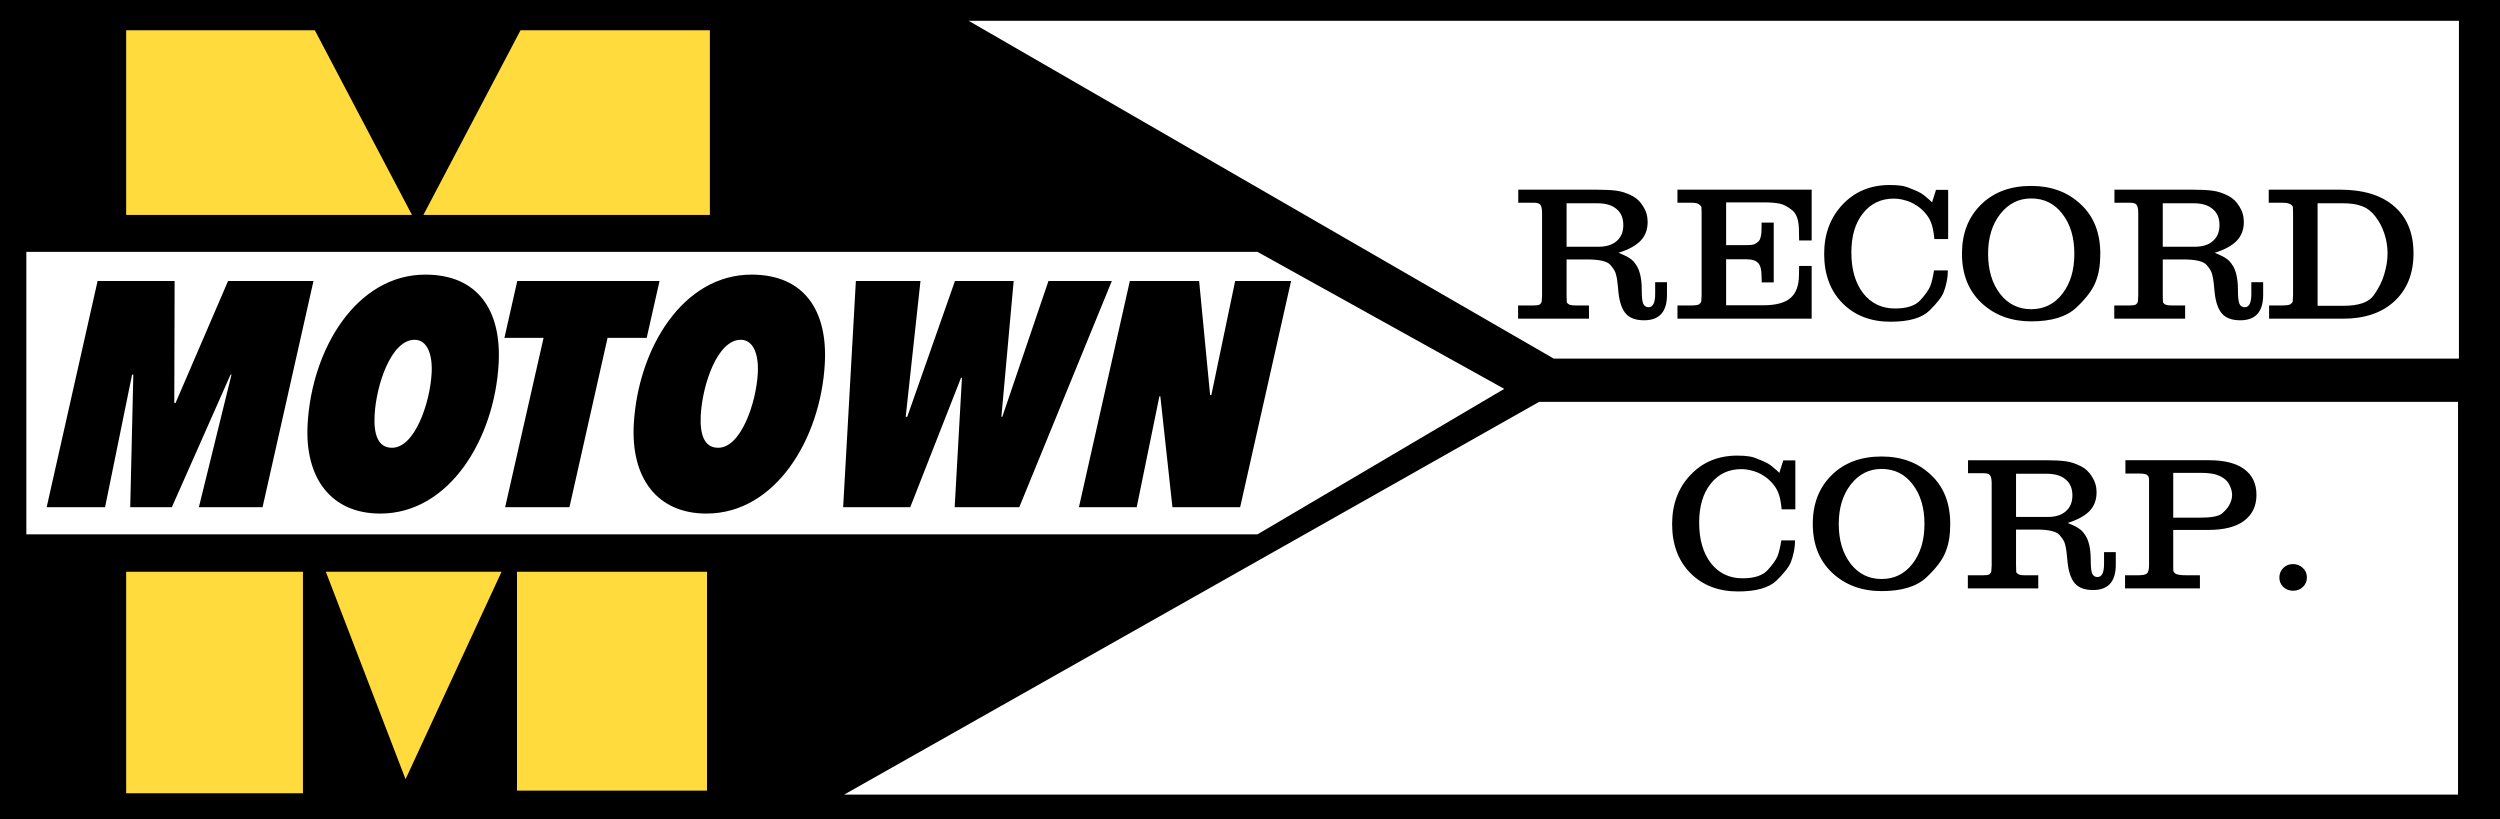
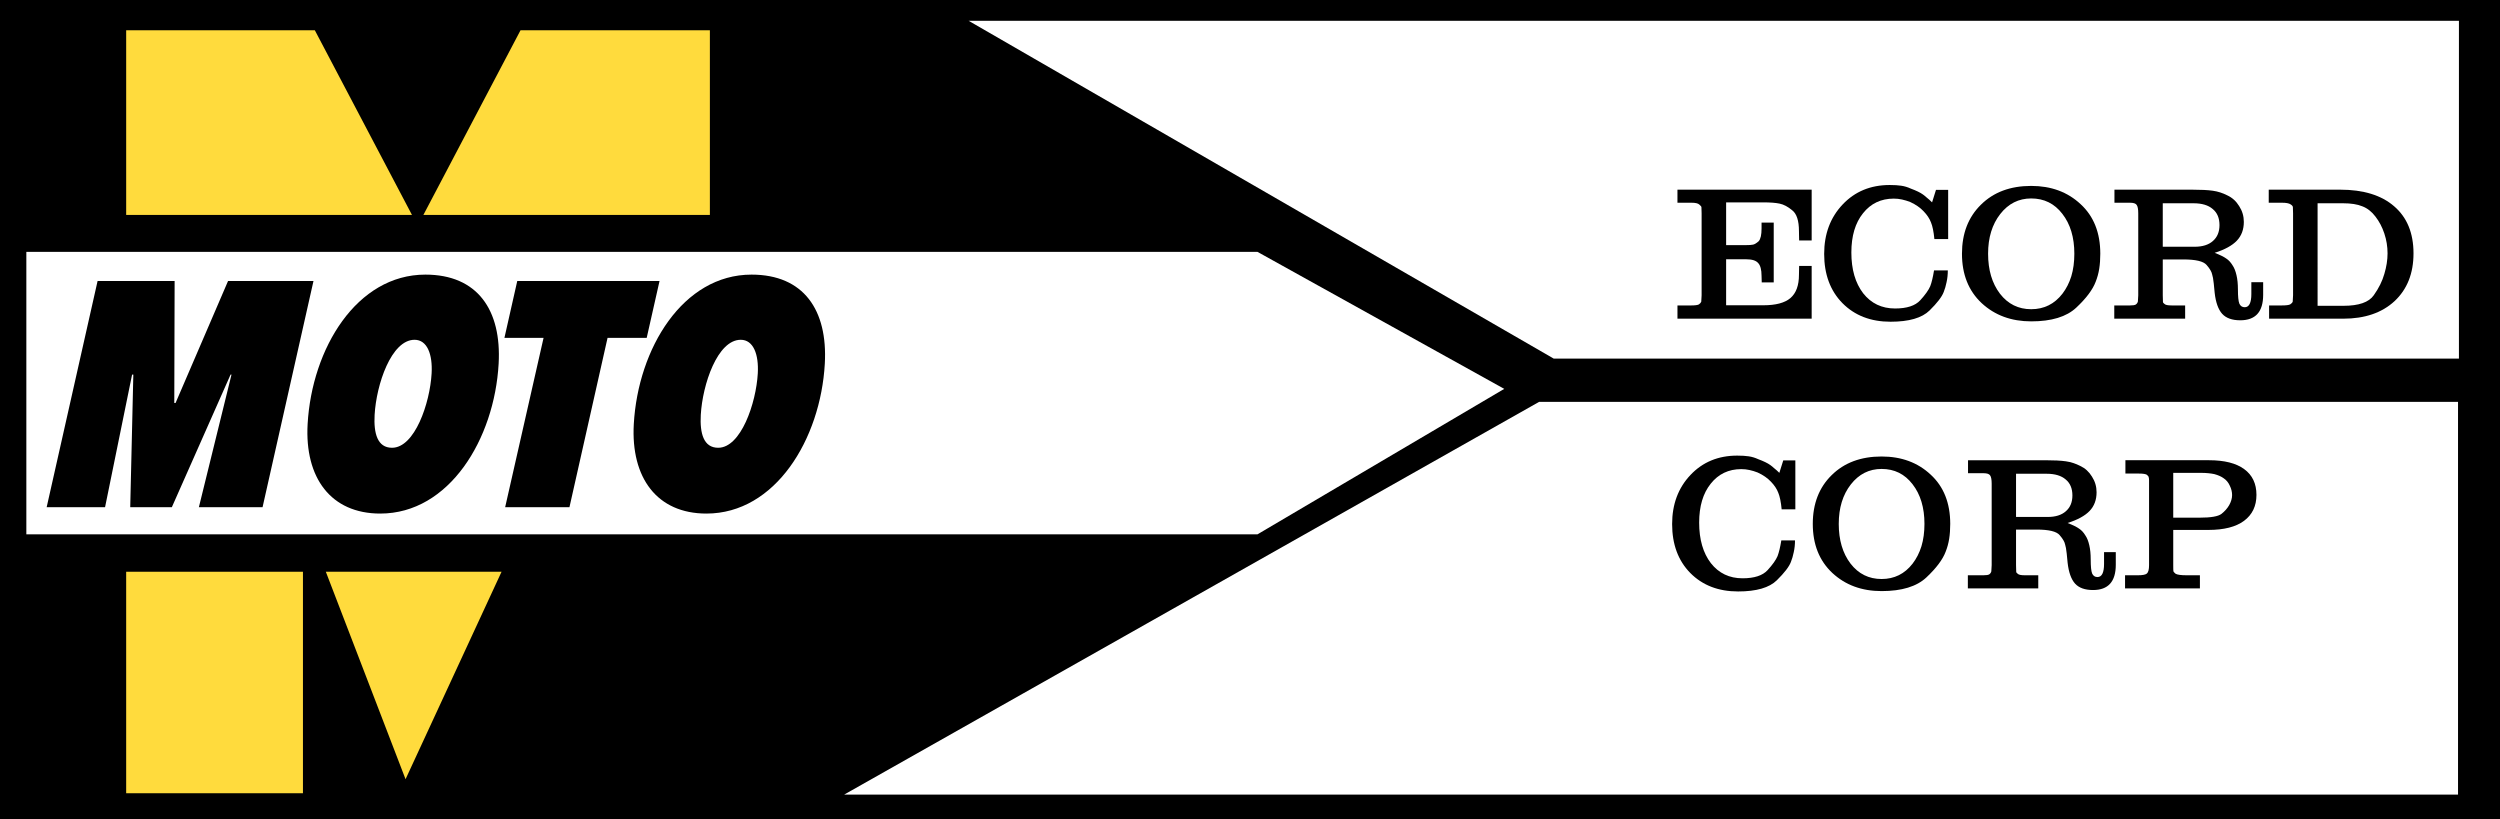
<svg xmlns="http://www.w3.org/2000/svg" xmlns:ns1="http://sodipodi.sourceforge.net/DTD/sodipodi-0.dtd" xmlns:ns2="http://www.inkscape.org/namespaces/inkscape" version="1.1" id="svg824" width="476" height="156" viewBox="0 0 476 156" ns1:docname="Motown 1962.svg" ns2:version="1.1.1 (3bf5ae0d25, 2021-09-20)">
  <defs id="defs828" />
  <ns1:namedview id="namedview826" pagecolor="#ffffff" bordercolor="#666666" borderopacity="1.0" ns2:pageshadow="2" ns2:pageopacity="0.0" ns2:pagecheckerboard="0" showgrid="false" ns2:lockguides="true" ns2:zoom="1.894036" ns2:cx="308.60026" ns2:cy="101.10684" ns2:window-width="1920" ns2:window-height="1001" ns2:window-x="-9" ns2:window-y="-9" ns2:window-maximized="1" ns2:current-layer="g830" ns2:snap-bbox="true" ns2:bbox-paths="true" ns2:bbox-nodes="true" ns2:snap-bbox-edge-midpoints="true" ns2:snap-bbox-midpoints="true" ns2:object-paths="true" ns2:snap-intersection-paths="true" ns2:snap-smooth-nodes="true" ns2:snap-midpoints="true" ns2:snap-object-midpoints="true" ns2:snap-center="true" ns2:snap-text-baseline="true" ns2:snap-page="true" ns2:snap-global="false" />
  <g ns2:groupmode="layer" ns2:label="Image" id="g830">
    <rect style="fill:#000000;fill-opacity:1;fill-rule:evenodd;stroke:none;stroke-width:5.591;paint-order:markers stroke fill" id="rect14168" width="476" height="156" x="0" y="0" />
    <path style="fill:#ffffff;stroke:none;stroke-width:1px;stroke-linecap:butt;stroke-linejoin:miter;stroke-opacity:1" d="M 468.18,3.96 H 184.427 l 111.395,64.314 h 172.358 z" id="path14283" ns1:nodetypes="ccccc" />
    <path style="fill:#ffffff;stroke:none;stroke-width:1px;stroke-linecap:butt;stroke-linejoin:miter;stroke-opacity:1" d="M 468.009,151.288 H 160.735 L 293.037,76.521 h 174.971 z" id="path14283-7" ns1:nodetypes="ccccc" />
    <path id="path4646-1" style="display:inline;fill:#ffffff;fill-opacity:1;stroke:none;stroke-width:1.268px;stroke-linecap:butt;stroke-linejoin:miter;stroke-opacity:1" d="M 5.016,47.953 V 101.74 H 239.42 L 286.408,74.041 239.42,47.953 Z" />
    <g id="g15052">
-       <path d="m 289.045,58.158 h 2.964 q 0.852,0 1.124,-0.17 0.307,-0.204 0.409,-0.579 l 0.068,-1.192 V 54.955 40.611 q 0,-1.192 -0.307,-1.601 -0.273,-0.409 -1.261,-0.409 h -2.964 v -2.487 h 14.787 q 2.521,0 3.952,0.204 1.431,0.204 2.76,0.886 1.397,0.647 2.249,2.044 0.886,1.363 0.886,2.998 0,2.181 -1.329,3.577 -1.329,1.397 -4.225,2.317 1.567,0.613 2.215,1.09 0.681,0.443 1.192,1.295 0.477,0.681 0.75,1.874 0.273,1.158 0.273,2.726 0,2.01 0.273,2.692 0.307,0.681 1.022,0.681 1.261,0 1.261,-2.521 v -2.249 h 2.249 v 2.419 q 0,4.838 -4.361,4.838 -2.317,0 -3.441,-1.227 -1.124,-1.261 -1.431,-4.02 -0.136,-1.499 -0.17,-1.738 -0.136,-1.261 -0.307,-1.738 -0.136,-0.75 -1.056,-1.806 -0.886,-1.056 -4.429,-1.056 h -3.918 v 6.814 l 0.034,1.261 q 0,0.204 0.307,0.409 0.273,0.273 1.329,0.273 h 2.589 v 2.521 h -13.492 z m 9.233,-19.455 v 8.279 h 6.065 q 2.249,0 3.475,-1.09 1.261,-1.09 1.261,-3.032 0,-2.01 -1.295,-3.066 -1.261,-1.09 -3.646,-1.09 z" id="path5116" style="font-weight:100;font-size:34.071px;line-height:100;font-family:Clarendon-Regular;-inkscape-font-specification:'Clarendon-Regular Thin';letter-spacing:1.3px;word-spacing:0px;stroke-width:0.852" />
      <path d="m 319.388,36.113 h 25.554 v 9.676 h -2.385 l -0.034,-1.772 q 0,-2.998 -1.295,-3.986 -1.227,-1.022 -2.385,-1.261 -1.124,-0.238 -3.1,-0.238 h -7.087 v 8.143 h 3.612 q 1.124,0 1.533,-0.102 0.443,-0.102 1.056,-0.647 0.545,-0.613 0.545,-2.419 v -1.124 h 2.317 v 11.38 h -2.283 l -0.034,-1.227 q 0,-1.772 -0.647,-2.453 -0.613,-0.716 -2.249,-0.716 h -3.85 v 8.756 h 7.087 q 3.543,0 5.145,-1.363 1.635,-1.397 1.635,-4.429 l 0.034,-1.704 h 2.385 V 60.679 h -25.554 v -2.521 h 2.555 q 1.192,0 1.533,-0.204 0.341,-0.238 0.443,-0.511 l 0.068,-1.227 v -1.465 -14.14 l -0.034,-1.158 q 0,-0.17 -0.409,-0.511 -0.375,-0.341 -1.465,-0.341 h -2.692 z" id="path5118" style="font-weight:100;font-size:34.071px;line-height:100;font-family:Clarendon-Regular;-inkscape-font-specification:'Clarendon-Regular Thin';letter-spacing:1.3px;word-spacing:0px;stroke-width:0.852" />
      <path d="m 368.613,36.147 h 2.317 v 9.37 h -2.623 q -0.204,-2.112 -0.647,-3.169 -0.409,-1.09 -1.397,-2.112 -0.988,-1.056 -2.555,-1.772 -0.784,-0.307 -1.567,-0.477 -0.75,-0.17 -1.567,-0.17 -3.646,0 -5.86,2.794 -2.215,2.76 -2.215,7.462 0,4.838 2.249,7.768 2.283,2.896 6.065,2.896 3.373,0 4.804,-1.567 1.431,-1.567 1.908,-2.692 0.409,-1.09 0.716,-2.998 h 2.623 q 0,1.192 -0.238,2.249 -0.204,1.022 -0.545,1.874 -0.511,1.363 -2.692,3.509 -2.181,2.146 -7.428,2.146 -5.656,0 -9.165,-3.543 -3.475,-3.543 -3.475,-9.37 0,-5.69 3.509,-9.404 3.509,-3.714 8.961,-3.714 1.329,0 2.215,0.136 0.92,0.136 1.806,0.545 1.567,0.579 2.317,1.124 0.341,0.238 0.75,0.613 0.443,0.341 0.988,0.886 z" id="path5120" style="font-weight:100;font-size:34.071px;line-height:100;font-family:Clarendon-Regular;-inkscape-font-specification:'Clarendon-Regular Thin';letter-spacing:1.3px;word-spacing:0px;stroke-width:0.852" />
      <path d="m 386.744,35.398 q 5.69,0 9.404,3.475 3.748,3.441 3.748,9.438 0,1.567 -0.204,2.862 -0.204,1.295 -0.681,2.487 -0.852,2.249 -3.68,4.906 -2.794,2.623 -8.586,2.623 -5.69,0 -9.438,-3.475 -3.748,-3.509 -3.748,-9.404 0,-5.792 3.612,-9.336 3.612,-3.577 9.574,-3.577 z m -8.211,12.913 q 0,4.634 2.249,7.598 2.283,2.964 5.962,2.964 3.646,0 5.928,-2.93 1.124,-1.465 1.704,-3.339 0.579,-1.908 0.579,-4.293 0,-4.668 -2.283,-7.598 -2.249,-2.93 -5.928,-2.93 -3.577,0 -5.894,2.964 -2.317,2.964 -2.317,7.564 z" id="path5122" style="font-weight:100;font-size:34.071px;line-height:100;font-family:Clarendon-Regular;-inkscape-font-specification:'Clarendon-Regular Thin';letter-spacing:1.3px;word-spacing:0px;stroke-width:0.852" />
      <path d="m 402.558,58.158 h 2.964 q 0.852,0 1.124,-0.17 0.307,-0.204 0.409,-0.579 l 0.068,-1.192 V 54.955 40.611 q 0,-1.192 -0.307,-1.601 -0.273,-0.409 -1.261,-0.409 h -2.964 v -2.487 h 14.787 q 2.521,0 3.952,0.204 1.431,0.204 2.76,0.886 1.397,0.647 2.249,2.044 0.886,1.363 0.886,2.998 0,2.181 -1.329,3.577 -1.329,1.397 -4.225,2.317 1.567,0.613 2.215,1.09 0.681,0.443 1.192,1.295 0.477,0.681 0.75,1.874 0.273,1.158 0.273,2.726 0,2.01 0.273,2.692 0.307,0.681 1.022,0.681 1.261,0 1.261,-2.521 v -2.249 h 2.249 v 2.419 q 0,4.838 -4.361,4.838 -2.317,0 -3.441,-1.227 -1.124,-1.261 -1.431,-4.02 -0.136,-1.499 -0.17,-1.738 -0.136,-1.261 -0.307,-1.738 -0.136,-0.75 -1.056,-1.806 -0.886,-1.056 -4.429,-1.056 h -3.918 v 6.814 l 0.034,1.261 q 0,0.204 0.307,0.409 0.273,0.273 1.329,0.273 h 2.589 V 60.679 H 402.558 Z m 9.233,-19.455 v 8.279 h 6.065 q 2.249,0 3.475,-1.09 1.261,-1.09 1.261,-3.032 0,-2.01 -1.295,-3.066 -1.261,-1.09 -3.646,-1.09 z" id="path5124" style="font-weight:100;font-size:34.071px;line-height:100;font-family:Clarendon-Regular;-inkscape-font-specification:'Clarendon-Regular Thin';letter-spacing:1.3px;word-spacing:0px;stroke-width:0.852" />
      <path d="m 431.967,36.113 h 13.594 q 6.644,0 10.29,3.169 3.68,3.169 3.68,8.961 0,5.724 -3.612,9.097 -3.612,3.339 -9.778,3.339 h -14.106 v -2.521 h 2.385 q 1.261,0 1.635,-0.204 0.375,-0.238 0.477,-0.511 l 0.068,-1.227 V 55.057 40.611 l -0.034,-1.158 q 0,-0.273 -0.443,-0.545 -0.443,-0.307 -1.635,-0.307 h -2.521 z m 9.302,22.112 h 4.94 q 4.361,0 5.758,-2.01 1.431,-2.01 2.01,-4.054 0.613,-2.044 0.613,-3.918 0,-1.942 -0.613,-3.782 -0.613,-1.84 -1.704,-3.237 -1.056,-1.397 -2.487,-1.942 -1.397,-0.579 -3.68,-0.579 h -4.838 z" id="path5126" style="font-weight:100;font-size:34.071px;line-height:100;font-family:Clarendon-Regular;-inkscape-font-specification:'Clarendon-Regular Thin';letter-spacing:1.3px;word-spacing:0px;stroke-width:0.852" />
      <path d="m 339.532,87.661 h 2.302 v 9.31 h -2.607 q -0.203,-2.099 -0.643,-3.149 -0.406,-1.083 -1.388,-2.099 -0.982,-1.05 -2.539,-1.76 -0.779,-0.305 -1.557,-0.474 -0.745,-0.169 -1.557,-0.169 -3.623,0 -5.823,2.776 -2.201,2.742 -2.201,7.414 0,4.807 2.234,7.719 2.268,2.878 6.026,2.878 3.352,0 4.774,-1.557 1.422,-1.557 1.896,-2.675 0.406,-1.083 0.711,-2.979 h 2.607 q 0,1.185 -0.237,2.234 -0.203,1.016 -0.542,1.862 -0.508,1.354 -2.675,3.487 -2.167,2.133 -7.38,2.133 -5.62,0 -9.107,-3.521 -3.453,-3.521 -3.453,-9.31 0,-5.654 3.487,-9.344 3.487,-3.69 8.904,-3.69 1.32,0 2.201,0.135 0.914,0.135 1.794,0.542 1.557,0.576 2.302,1.117 0.339,0.237 0.745,0.609 0.44,0.339 0.982,0.88 z" id="path5105" style="font-weight:100;font-size:33.855px;line-height:100;font-family:Clarendon-Regular;-inkscape-font-specification:'Clarendon-Regular Thin';letter-spacing:2px;word-spacing:0px;stroke-width:0.846" />
      <path d="m 358.257,86.917 q 5.654,0 9.344,3.453 3.724,3.419 3.724,9.378 0,1.557 -0.203,2.844 -0.203,1.287 -0.677,2.471 -0.846,2.234 -3.656,4.875 -2.776,2.607 -8.532,2.607 -5.654,0 -9.378,-3.453 -3.724,-3.487 -3.724,-9.344 0,-5.755 3.589,-9.276 3.589,-3.555 9.513,-3.555 z m -8.159,12.831 q 0,4.604 2.234,7.55 2.268,2.945 5.925,2.945 3.623,0 5.891,-2.912 1.117,-1.456 1.693,-3.318 0.576,-1.896 0.576,-4.266 0,-4.638 -2.268,-7.55 -2.234,-2.912 -5.891,-2.912 -3.555,0 -5.857,2.945 -2.302,2.945 -2.302,7.516 z" id="path5107" style="font-weight:100;font-size:33.855px;line-height:100;font-family:Clarendon-Regular;-inkscape-font-specification:'Clarendon-Regular Thin';letter-spacing:2px;word-spacing:0px;stroke-width:0.846" />
      <path d="m 374.679,109.532 h 2.945 q 0.846,0 1.117,-0.169 0.305,-0.203 0.406,-0.576 l 0.068,-1.185 v -1.253 -14.253 q 0,-1.185 -0.305,-1.591 -0.271,-0.406 -1.253,-0.406 h -2.945 v -2.471 h 14.693 q 2.505,0 3.927,0.203 1.422,0.203 2.742,0.88 1.388,0.643 2.234,2.031 0.88,1.354 0.88,2.979 0,2.167 -1.32,3.555 -1.32,1.388 -4.198,2.302 1.557,0.609 2.201,1.083 0.677,0.44 1.185,1.287 0.474,0.677 0.745,1.862 0.271,1.151 0.271,2.708 0,1.997 0.271,2.675 0.305,0.677 1.016,0.677 1.253,0 1.253,-2.505 v -2.234 h 2.234 v 2.404 q 0,4.807 -4.333,4.807 -2.302,0 -3.419,-1.219 -1.117,-1.253 -1.422,-3.995 -0.135,-1.49 -0.169,-1.727 -0.135,-1.253 -0.305,-1.727 -0.135,-0.745 -1.05,-1.794 -0.88,-1.05 -4.401,-1.05 h -3.893 v 6.771 l 0.034,1.253 q 0,0.203 0.305,0.406 0.271,0.271 1.32,0.271 h 2.573 v 2.505 h -13.407 z m 9.175,-19.331 v 8.227 h 6.026 q 2.234,0 3.453,-1.083 1.253,-1.083 1.253,-3.013 0,-1.997 -1.286,-3.047 -1.253,-1.083 -3.623,-1.083 z" id="path5109" style="font-weight:100;font-size:33.855px;line-height:100;font-family:Clarendon-Regular;-inkscape-font-specification:'Clarendon-Regular Thin';letter-spacing:2px;word-spacing:0px;stroke-width:0.846" />
      <path d="m 404.61,109.532 h 2.438 q 1.354,0 1.727,-0.339 0.406,-0.372 0.406,-1.591 v -1.287 -14.219 -0.643 q 0,-0.372 -0.068,-0.576 0,-0.169 -0.339,-0.474 -0.372,-0.237 -1.523,-0.237 h -2.573 v -2.539 h 15.912 q 4.401,0 6.703,1.693 2.336,1.693 2.336,4.909 0,3.182 -2.37,4.943 -2.336,1.727 -6.771,1.727 h -6.703 v 6.703 q 0,0.982 0.034,1.185 0.068,0.169 0.44,0.474 0.542,0.271 2.031,0.271 h 2.573 v 2.505 h -14.253 z m 9.175,-10.969 h 5.044 q 3.182,0 4.13,-0.711 0.948,-0.745 1.49,-1.693 0.542,-0.982 0.542,-1.896 0,-0.914 -0.44,-1.794 -0.406,-0.914 -1.185,-1.422 -0.643,-0.474 -1.76,-0.779 -0.474,-0.102 -1.117,-0.169 -0.643,-0.068 -1.456,-0.068 h -5.248 z" id="path5111" style="font-weight:100;font-size:33.855px;line-height:100;font-family:Clarendon-Regular;-inkscape-font-specification:'Clarendon-Regular Thin';letter-spacing:2px;word-spacing:0px;stroke-width:0.846" />
-       <path d="m 436.598,107.399 q 1.083,0 1.862,0.745 0.779,0.711 0.779,1.828 0,1.016 -0.745,1.76 -0.745,0.745 -1.896,0.745 -1.05,0 -1.862,-0.711 -0.745,-0.745 -0.745,-1.794 0,-1.083 0.745,-1.828 0.745,-0.745 1.862,-0.745 z" id="path5113" style="font-weight:100;font-size:33.855px;line-height:100;font-family:Clarendon-Regular;-inkscape-font-specification:'Clarendon-Regular Thin';letter-spacing:2px;word-spacing:0px;stroke-width:0.846" />
    </g>
    <g aria-label="MOTOWN" transform="matrix(0.986,0,-0.057,1.014,0,0)" id="text3408" style="font-style:italic;font-weight:900;font-size:59.986px;line-height:100;font-family:'Avenir Next LT Pro';-inkscape-font-specification:'Avenir Next LT Pro Heavy Italic';letter-spacing:0px;word-spacing:0px;stroke-width:1.5">
      <path d="M 63.585,52.763 H 47.089 L 38.271,75.678 H 38.031 L 36.771,52.763 H 21.895 L 14.517,95.233 H 25.794 l 3.779,-24.894 h 0.24 l 0.84,24.894 h 8.038 l 9.898,-24.894 h 0.18 l -4.859,24.894 h 12.297 z" id="path15054" />
      <path d="m 100.237,68.3 c 0,-10.078 -5.039,-16.736 -15.116,-16.736 -13.257,0 -21.115,13.857 -21.115,28.073 0,10.078 5.459,16.796 14.996,16.796 13.317,0 21.235,-13.977 21.235,-28.133 z m -12.837,1.8 c 0,5.639 -2.459,13.977 -6.838,13.977 -2.819,0 -3.719,-2.699 -3.719,-6.179 0,-5.699 2.399,-14.097 6.898,-14.097 2.459,0 3.659,2.759 3.659,6.299 z" id="path15056" />
      <path d="m 130.409,52.763 h -27.474 l -1.86,10.678 h 7.558 l -5.579,31.793 h 12.417 l 5.519,-31.793 h 7.558 z" id="path15058" />
      <path d="m 163.222,68.3 c 0,-10.078 -5.039,-16.736 -15.116,-16.736 -13.257,0 -21.115,13.857 -21.115,28.073 0,10.078 5.459,16.796 14.996,16.796 13.317,0 21.235,-13.977 21.235,-28.133 z m -12.837,1.8 c 0,5.639 -2.459,13.977 -6.838,13.977 -2.819,0 -3.719,-2.699 -3.719,-6.179 0,-5.699 2.399,-14.097 6.898,-14.097 2.459,0 3.659,2.759 3.659,6.299 z" id="path15060" />
-       <path d="m 217.749,52.763 h -12.237 l -7.438,25.494 h -0.18 l 0.9,-25.494 h -11.337 l -7.738,25.494 h -0.3 l 1.38,-25.494 h -12.477 v 42.47 h 12.957 l 8.398,-24.294 h 0.18 v 24.294 h 12.477 z" id="path15062" />
-       <path d="M 252.361,52.763 H 241.563 l -3.359,21.415 h -0.24 l -3.359,-21.415 h -13.377 l -7.378,42.47 h 11.157 l 3.179,-20.815 h 0.18 l 3.539,20.815 h 13.077 z" id="path15064" />
    </g>
    <path style="fill:#ffdb3d;fill-opacity:1;stroke:none;stroke-width:1px;stroke-linecap:butt;stroke-linejoin:miter;stroke-opacity:1" d="M 78.437,40.918 59.942,5.757 H 24.023 V 40.918 Z" id="path4129" ns1:nodetypes="ccccc" />
    <path style="fill:#ffdb3d;fill-opacity:1;stroke:none;stroke-width:1px;stroke-linecap:butt;stroke-linejoin:miter;stroke-opacity:1" d="M 80.615,40.918 99.11,5.757 H 135.161 V 40.918 Z" id="path4129-1" ns1:nodetypes="ccccc" />
    <path style="display:inline;fill:#ffdb3d;fill-opacity:1;stroke:none;stroke-width:1px;stroke-linecap:butt;stroke-linejoin:miter;stroke-opacity:1" d="m 62.037,108.861 15.179,39.499 18.281,-39.499 z" id="path4646" ns1:nodetypes="cccc" />
    <path id="rect4689" style="fill:#ffdb3d;fill-rule:evenodd;stroke-width:3.162;paint-order:markers stroke fill" d="m 24.023,108.861 h 33.658 v 42.172 H 24.023 Z" ns1:nodetypes="ccccc" />
-     <path id="rect4689-3" style="fill:#ffdb3d;fill-rule:evenodd;stroke-width:3.239;paint-order:markers stroke fill" d="m 98.433,108.861 h 36.179 v 41.673 H 98.433 Z" ns1:nodetypes="ccccc" />
  </g>
</svg>